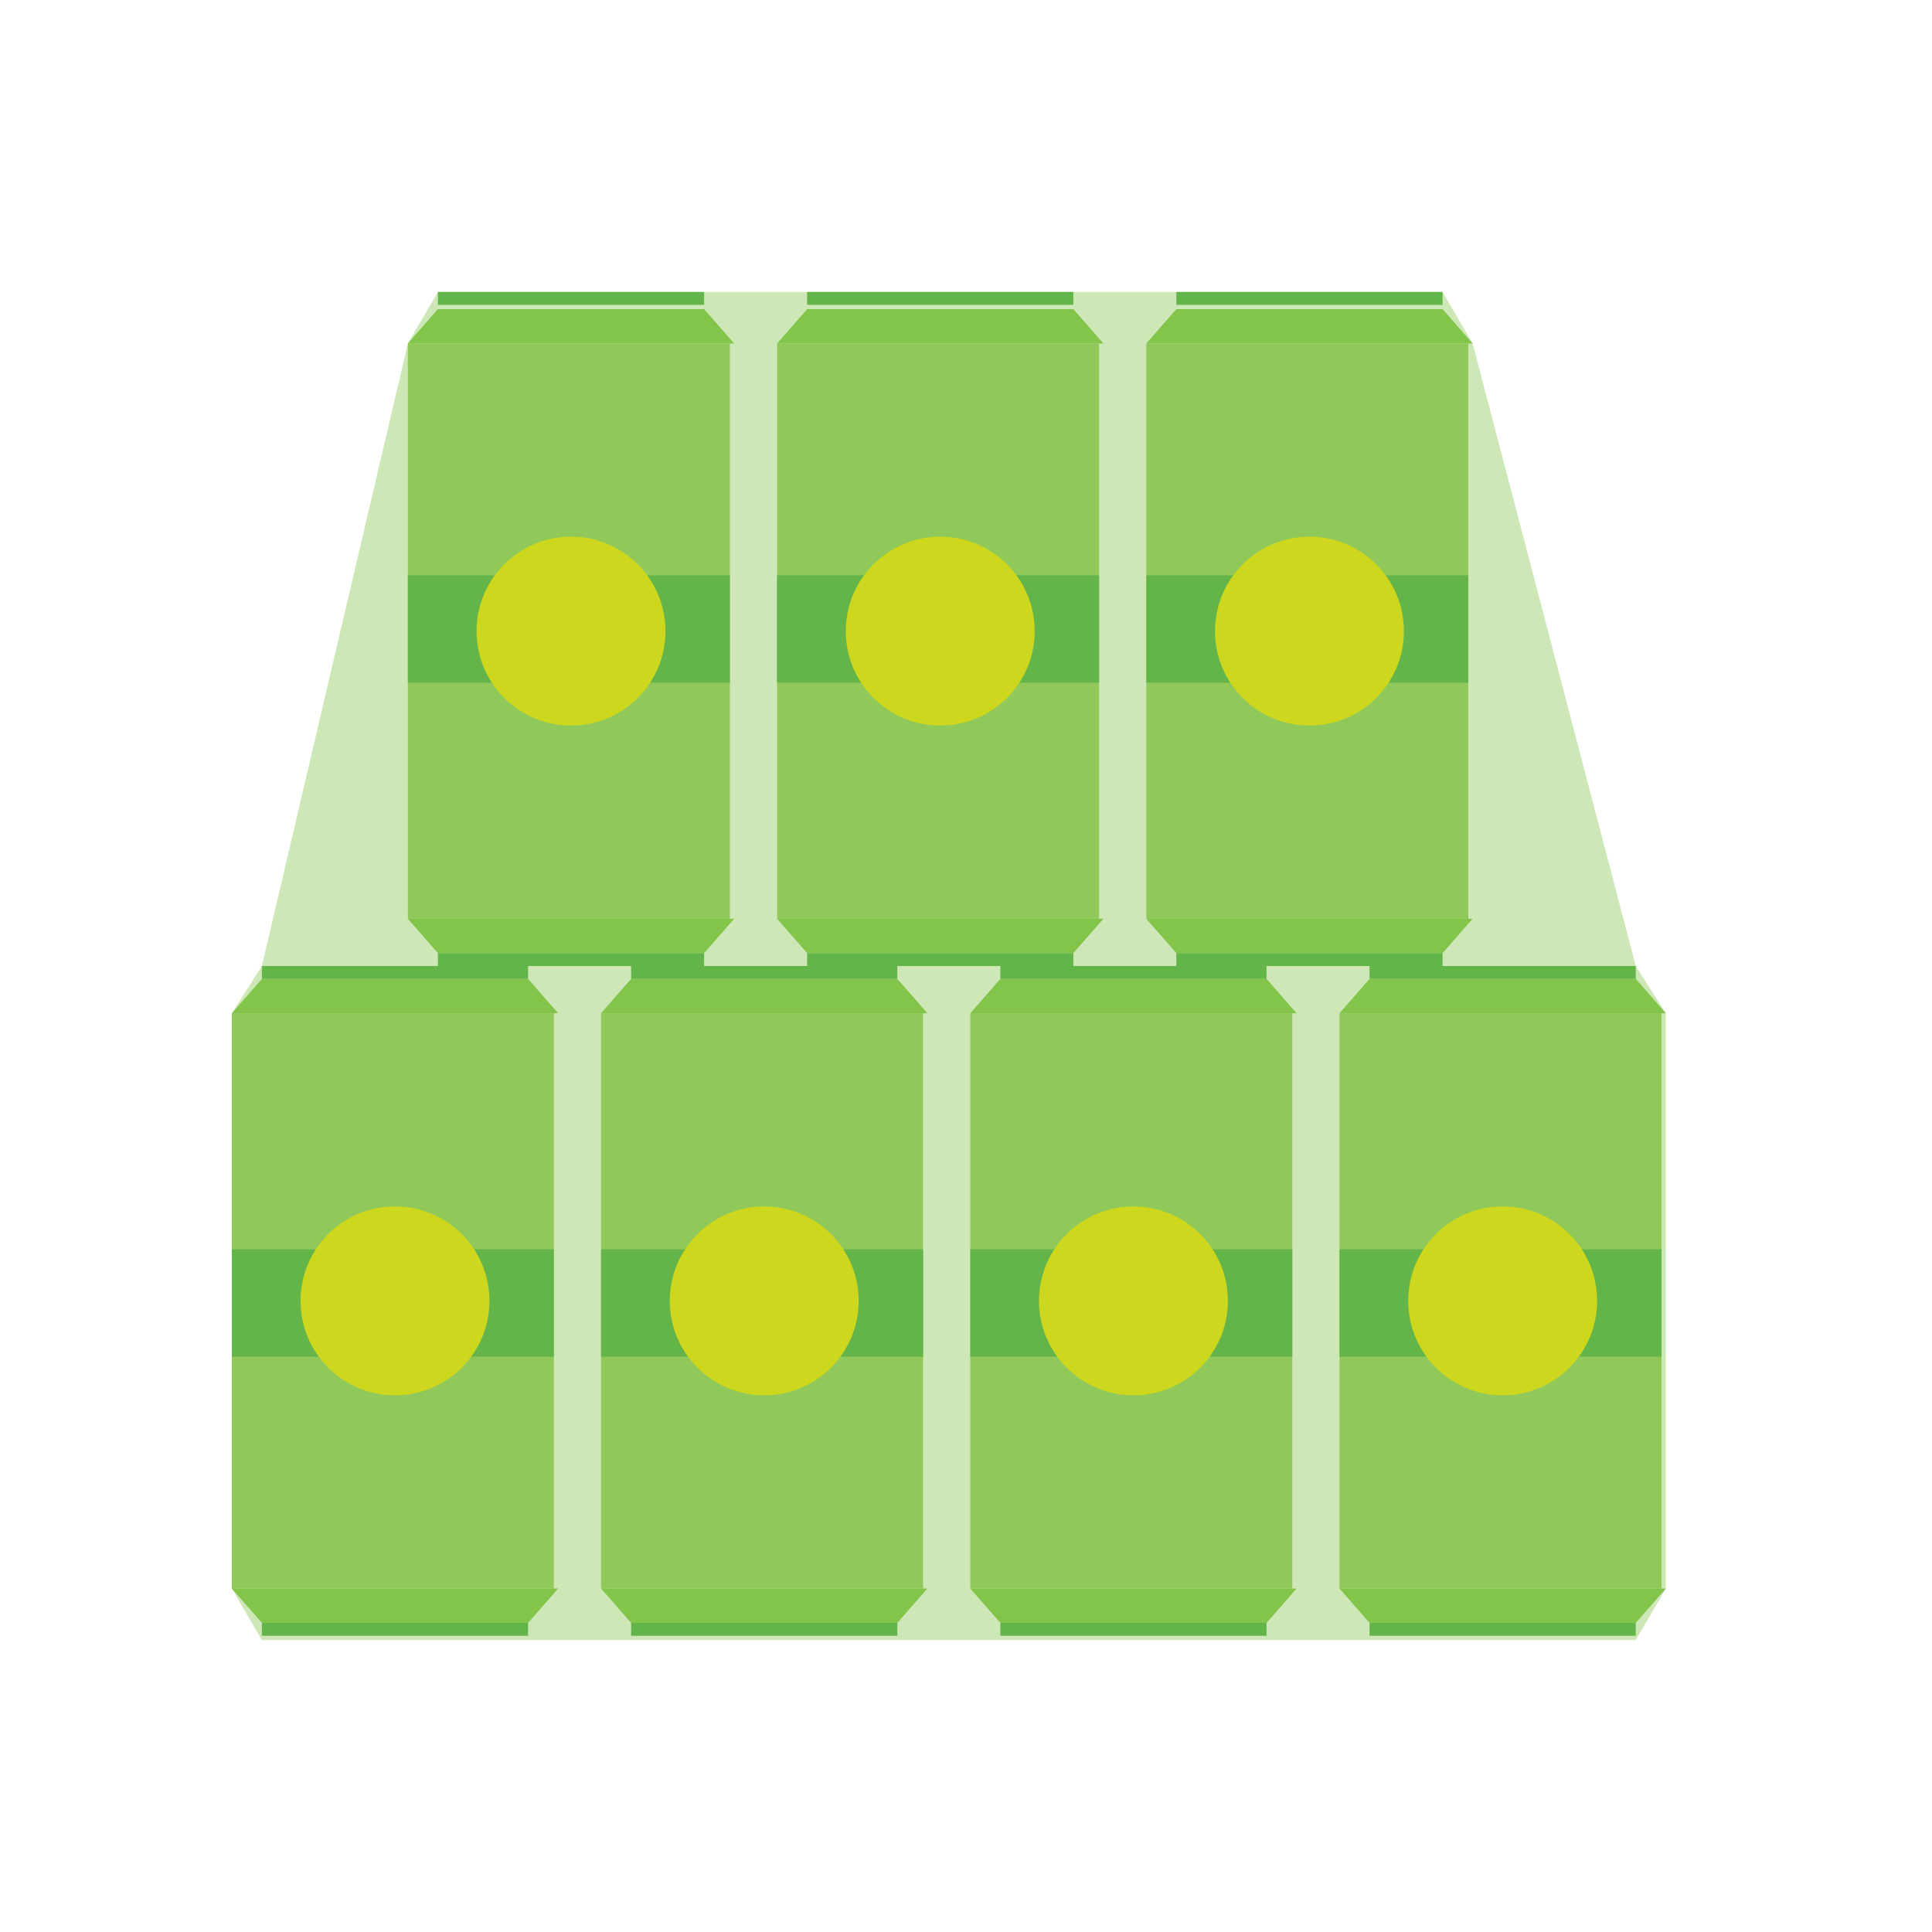
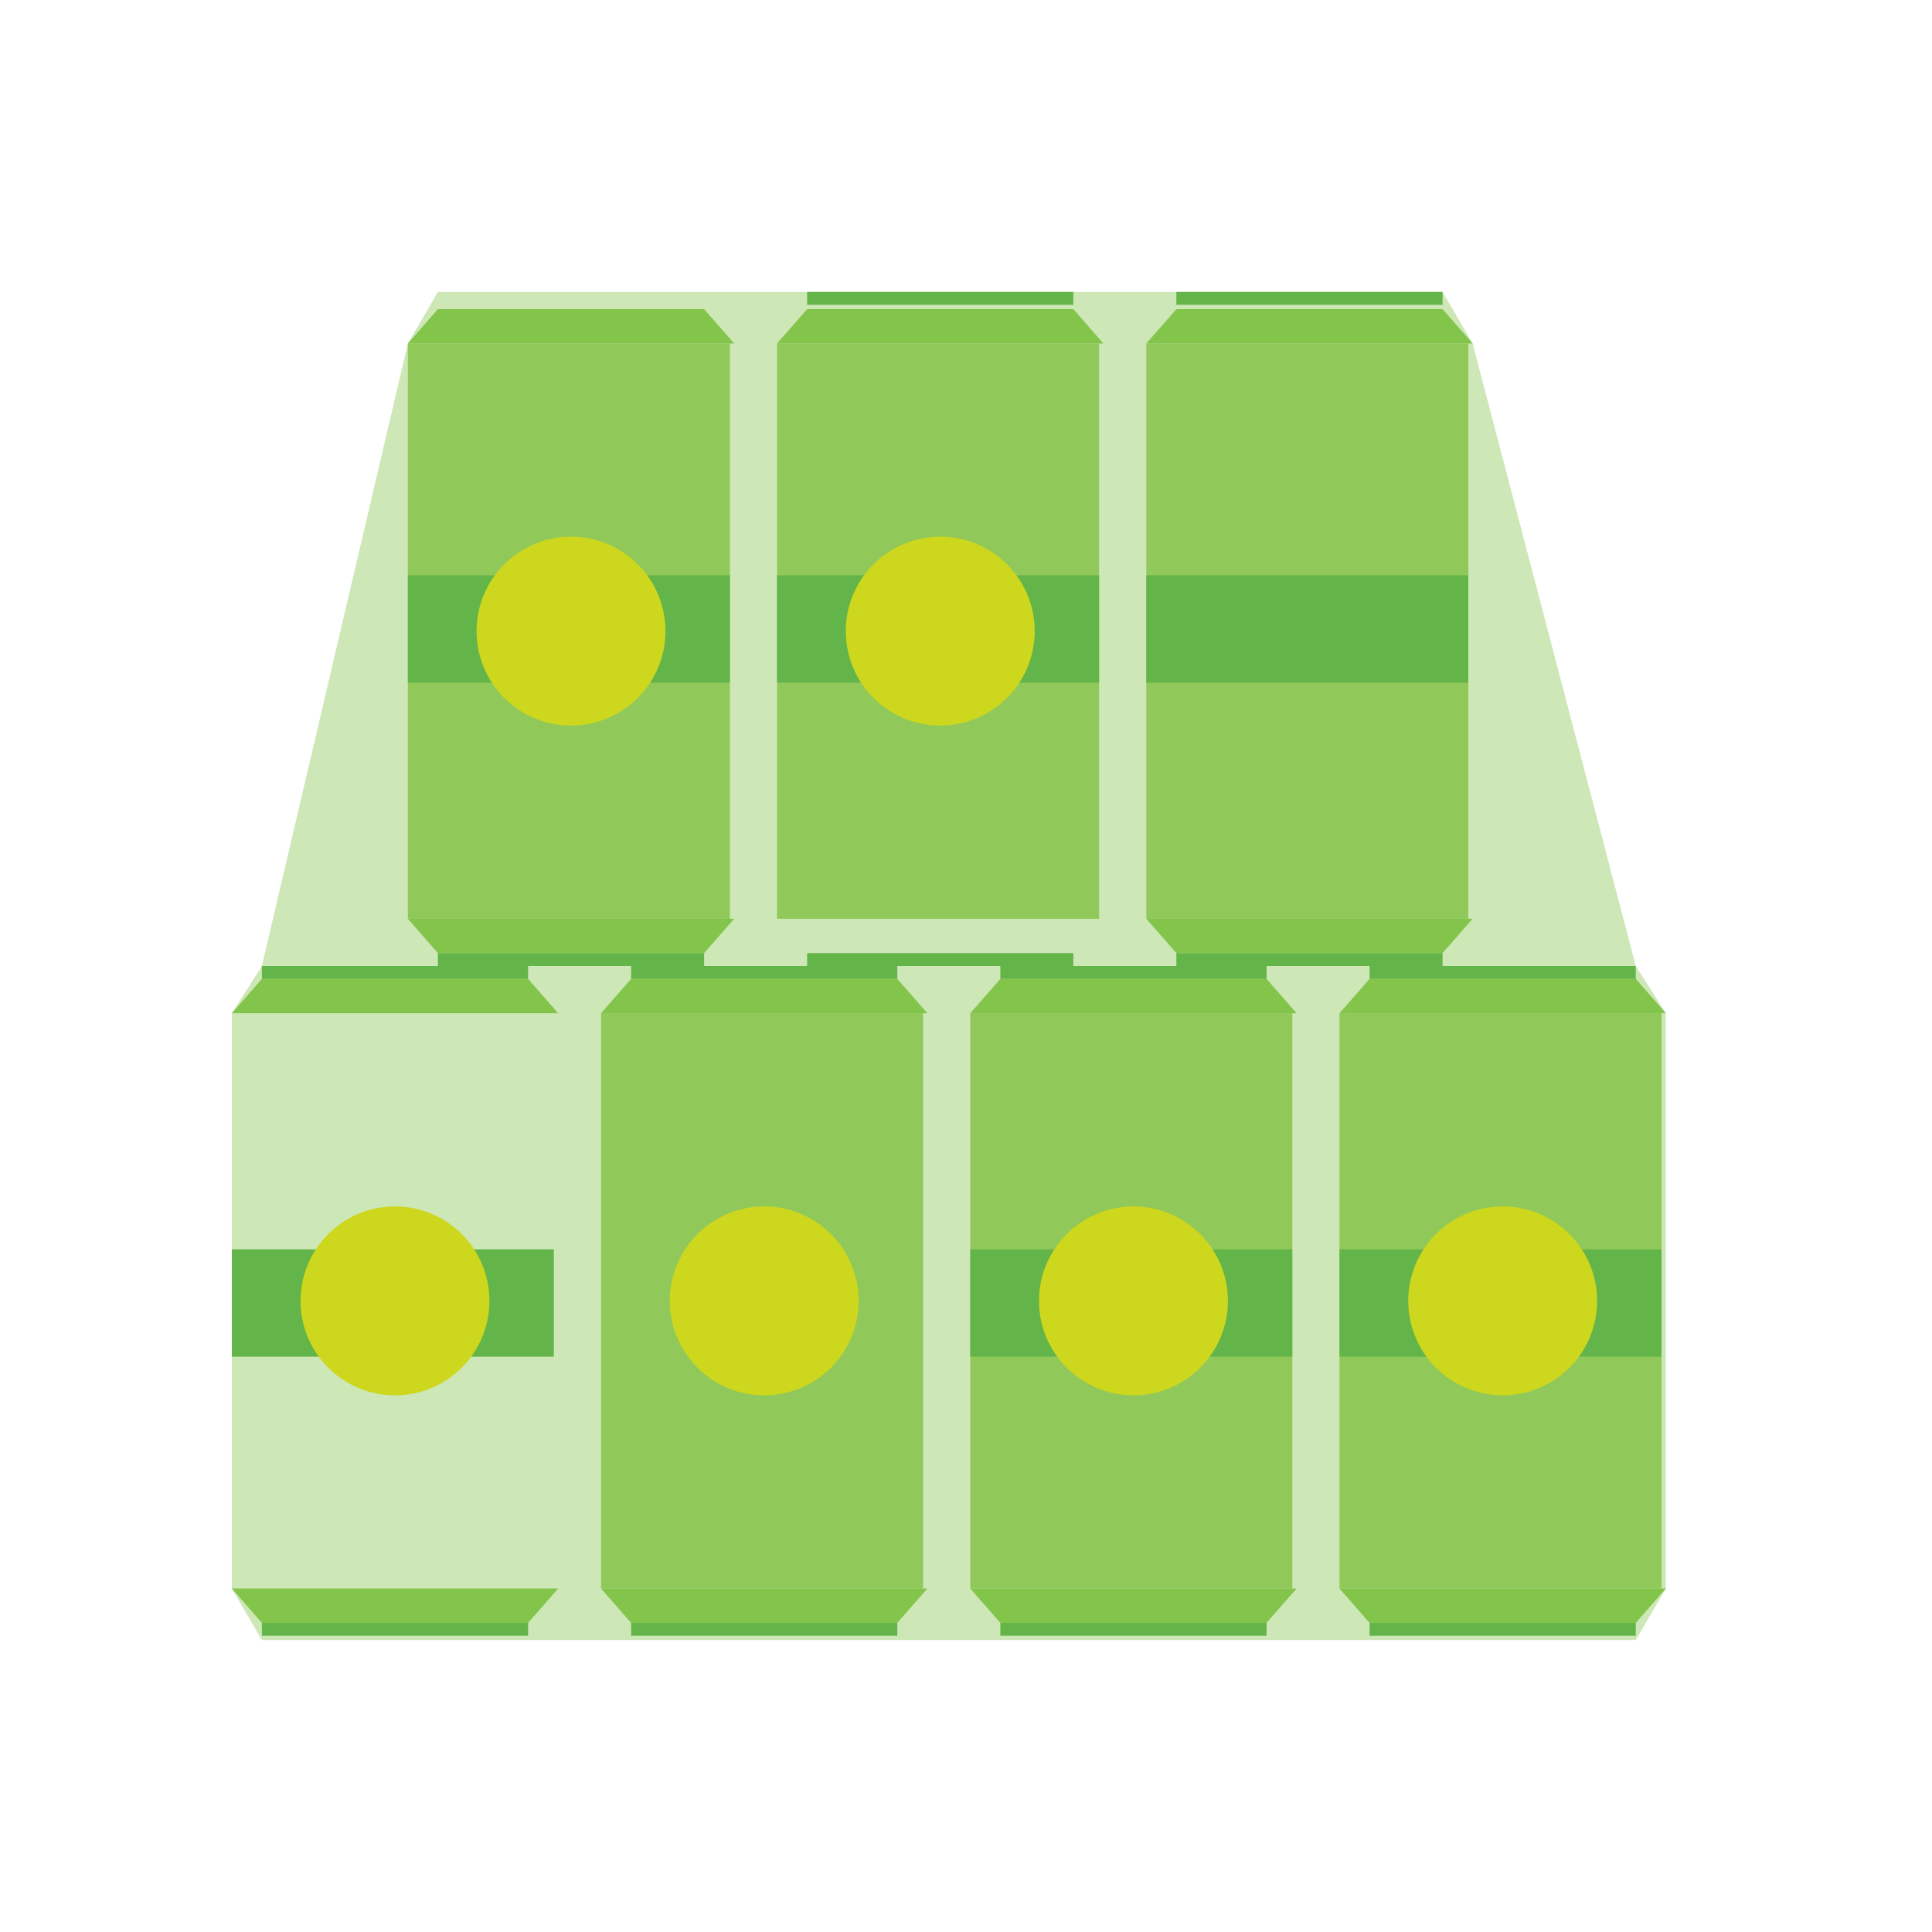
<svg xmlns="http://www.w3.org/2000/svg" id="Layer_1" x="0px" y="0px" viewBox="0 0 45 45" xml:space="preserve">
  <g>
-     <rect x="5.4" y="23.6" fill="#99CC63" width="7.5" height="13.4" />
    <rect x="5.4" y="29.1" fill="#4FAA47" width="7.5" height="2.5" />
    <circle fill="#FEE500" cx="9.2" cy="30.3" r="2.2" />
    <polygon fill="#83C44B" points="12.3,22.8 9.2,22.8 6.1,22.8 5.4,23.6 9.2,23.6 13,23.6 " />
    <rect x="6.1" y="22.5" fill="#4FAA47" width="6.2" height="0.3" />
    <polygon fill="#83C44B" points="6.1,37.8 9.2,37.8 12.3,37.8 13,37 9.2,37 5.4,37 " />
    <rect x="6.1" y="37.8" fill="#4FAA47" width="6.2" height="0.3" />
  </g>
  <g>
    <rect x="14" y="23.6" fill="#99CC63" width="7.5" height="13.4" />
-     <rect x="14" y="29.1" fill="#4FAA47" width="7.5" height="2.5" />
    <circle fill="#FEE500" cx="17.8" cy="30.3" r="2.2" />
    <polygon fill="#83C44B" points="20.9,22.8 17.8,22.8 14.7,22.8 14,23.6 17.8,23.6 21.6,23.6 " />
    <rect x="14.7" y="22.5" fill="#4FAA47" width="6.2" height="0.3" />
    <polygon fill="#83C44B" points="14.7,37.8 17.8,37.8 20.9,37.8 21.6,37 17.8,37 14,37 " />
    <rect x="14.7" y="37.8" fill="#4FAA47" width="6.2" height="0.3" />
  </g>
  <g>
    <rect x="22.6" y="23.6" fill="#99CC63" width="7.5" height="13.4" />
    <rect x="22.6" y="29.1" fill="#4FAA47" width="7.5" height="2.5" />
    <circle fill="#FEE500" cx="26.4" cy="30.3" r="2.2" />
    <polygon fill="#83C44B" points="29.5,22.8 26.4,22.8 23.3,22.8 22.6,23.6 26.4,23.6 30.2,23.6 " />
    <rect x="23.3" y="22.5" fill="#4FAA47" width="6.2" height="0.3" />
    <polygon fill="#83C44B" points="23.3,37.8 26.4,37.8 29.5,37.8 30.2,37 26.4,37 22.6,37 " />
    <rect x="23.3" y="37.8" fill="#4FAA47" width="6.2" height="0.3" />
  </g>
  <g>
    <rect x="31.2" y="23.6" fill="#99CC63" width="7.5" height="13.4" />
    <rect x="31.2" y="29.1" fill="#4FAA47" width="7.5" height="2.5" />
    <circle fill="#FEE500" cx="35" cy="30.3" r="2.2" />
    <polygon fill="#83C44B" points="38.1,22.8 35,22.8 31.9,22.8 31.2,23.6 35,23.6 38.8,23.6 " />
    <rect x="31.9" y="22.5" fill="#4FAA47" width="6.2" height="0.3" />
    <polygon fill="#83C44B" points="31.9,37.8 35,37.8 38.1,37.8 38.8,37 35,37 31.2,37 " />
    <rect x="31.9" y="37.8" fill="#4FAA47" width="6.2" height="0.3" />
  </g>
  <g>
    <rect x="9.5" y="8" fill="#99CC63" width="7.5" height="13.4" />
    <rect x="9.5" y="13.4" fill="#4FAA47" width="7.5" height="2.5" />
    <circle fill="#FEE500" cx="13.3" cy="14.7" r="2.2" />
    <polygon fill="#83C44B" points="16.4,7.2 13.3,7.2 10.2,7.2 9.5,8 13.3,8 17.1,8 " />
-     <rect x="10.2" y="6.8" fill="#4FAA47" width="6.2" height="0.3" />
    <polygon fill="#83C44B" points="10.2,22.2 13.3,22.2 16.4,22.2 17.1,21.4 13.3,21.4 9.5,21.4 " />
    <rect x="10.2" y="22.2" fill="#4FAA47" width="6.2" height="0.3" />
  </g>
  <g>
    <rect x="18.1" y="8" fill="#99CC63" width="7.5" height="13.4" />
    <rect x="18.1" y="13.4" fill="#4FAA47" width="7.5" height="2.5" />
    <circle fill="#FEE500" cx="21.9" cy="14.7" r="2.2" />
    <polygon fill="#83C44B" points="25,7.2 21.9,7.2 18.8,7.2 18.1,8 21.9,8 25.7,8 " />
    <rect x="18.8" y="6.8" fill="#4FAA47" width="6.2" height="0.3" />
-     <polygon fill="#83C44B" points="18.8,22.2 21.9,22.2 25,22.2 25.7,21.4 21.9,21.4 18.1,21.4 " />
    <rect x="18.8" y="22.2" fill="#4FAA47" width="6.2" height="0.3" />
  </g>
  <g>
    <rect x="26.7" y="8" fill="#99CC63" width="7.5" height="13.4" />
    <rect x="26.7" y="13.4" fill="#4FAA47" width="7.5" height="2.5" />
-     <circle fill="#FEE500" cx="30.5" cy="14.7" r="2.2" />
    <polygon fill="#83C44B" points="33.6,7.2 30.5,7.2 27.4,7.2 26.7,8 30.5,8 34.3,8 " />
    <rect x="27.4" y="6.8" fill="#4FAA47" width="6.2" height="0.3" />
    <polygon fill="#83C44B" points="27.4,22.2 30.5,22.2 33.6,22.2 34.3,21.4 30.5,21.4 26.7,21.4 " />
    <rect x="27.4" y="22.2" fill="#4FAA47" width="6.2" height="0.3" />
  </g>
  <polygon opacity="0.4" fill="#83C44B" points="6.1,38.2 38.1,38.2 38.8,37 38.8,23.6 38.1,22.5 34.3,8 33.6,6.8 10.2,6.8 9.5,8 9.5,8 6.1,22.5 5.4,23.6 5.4,37 " />
</svg>